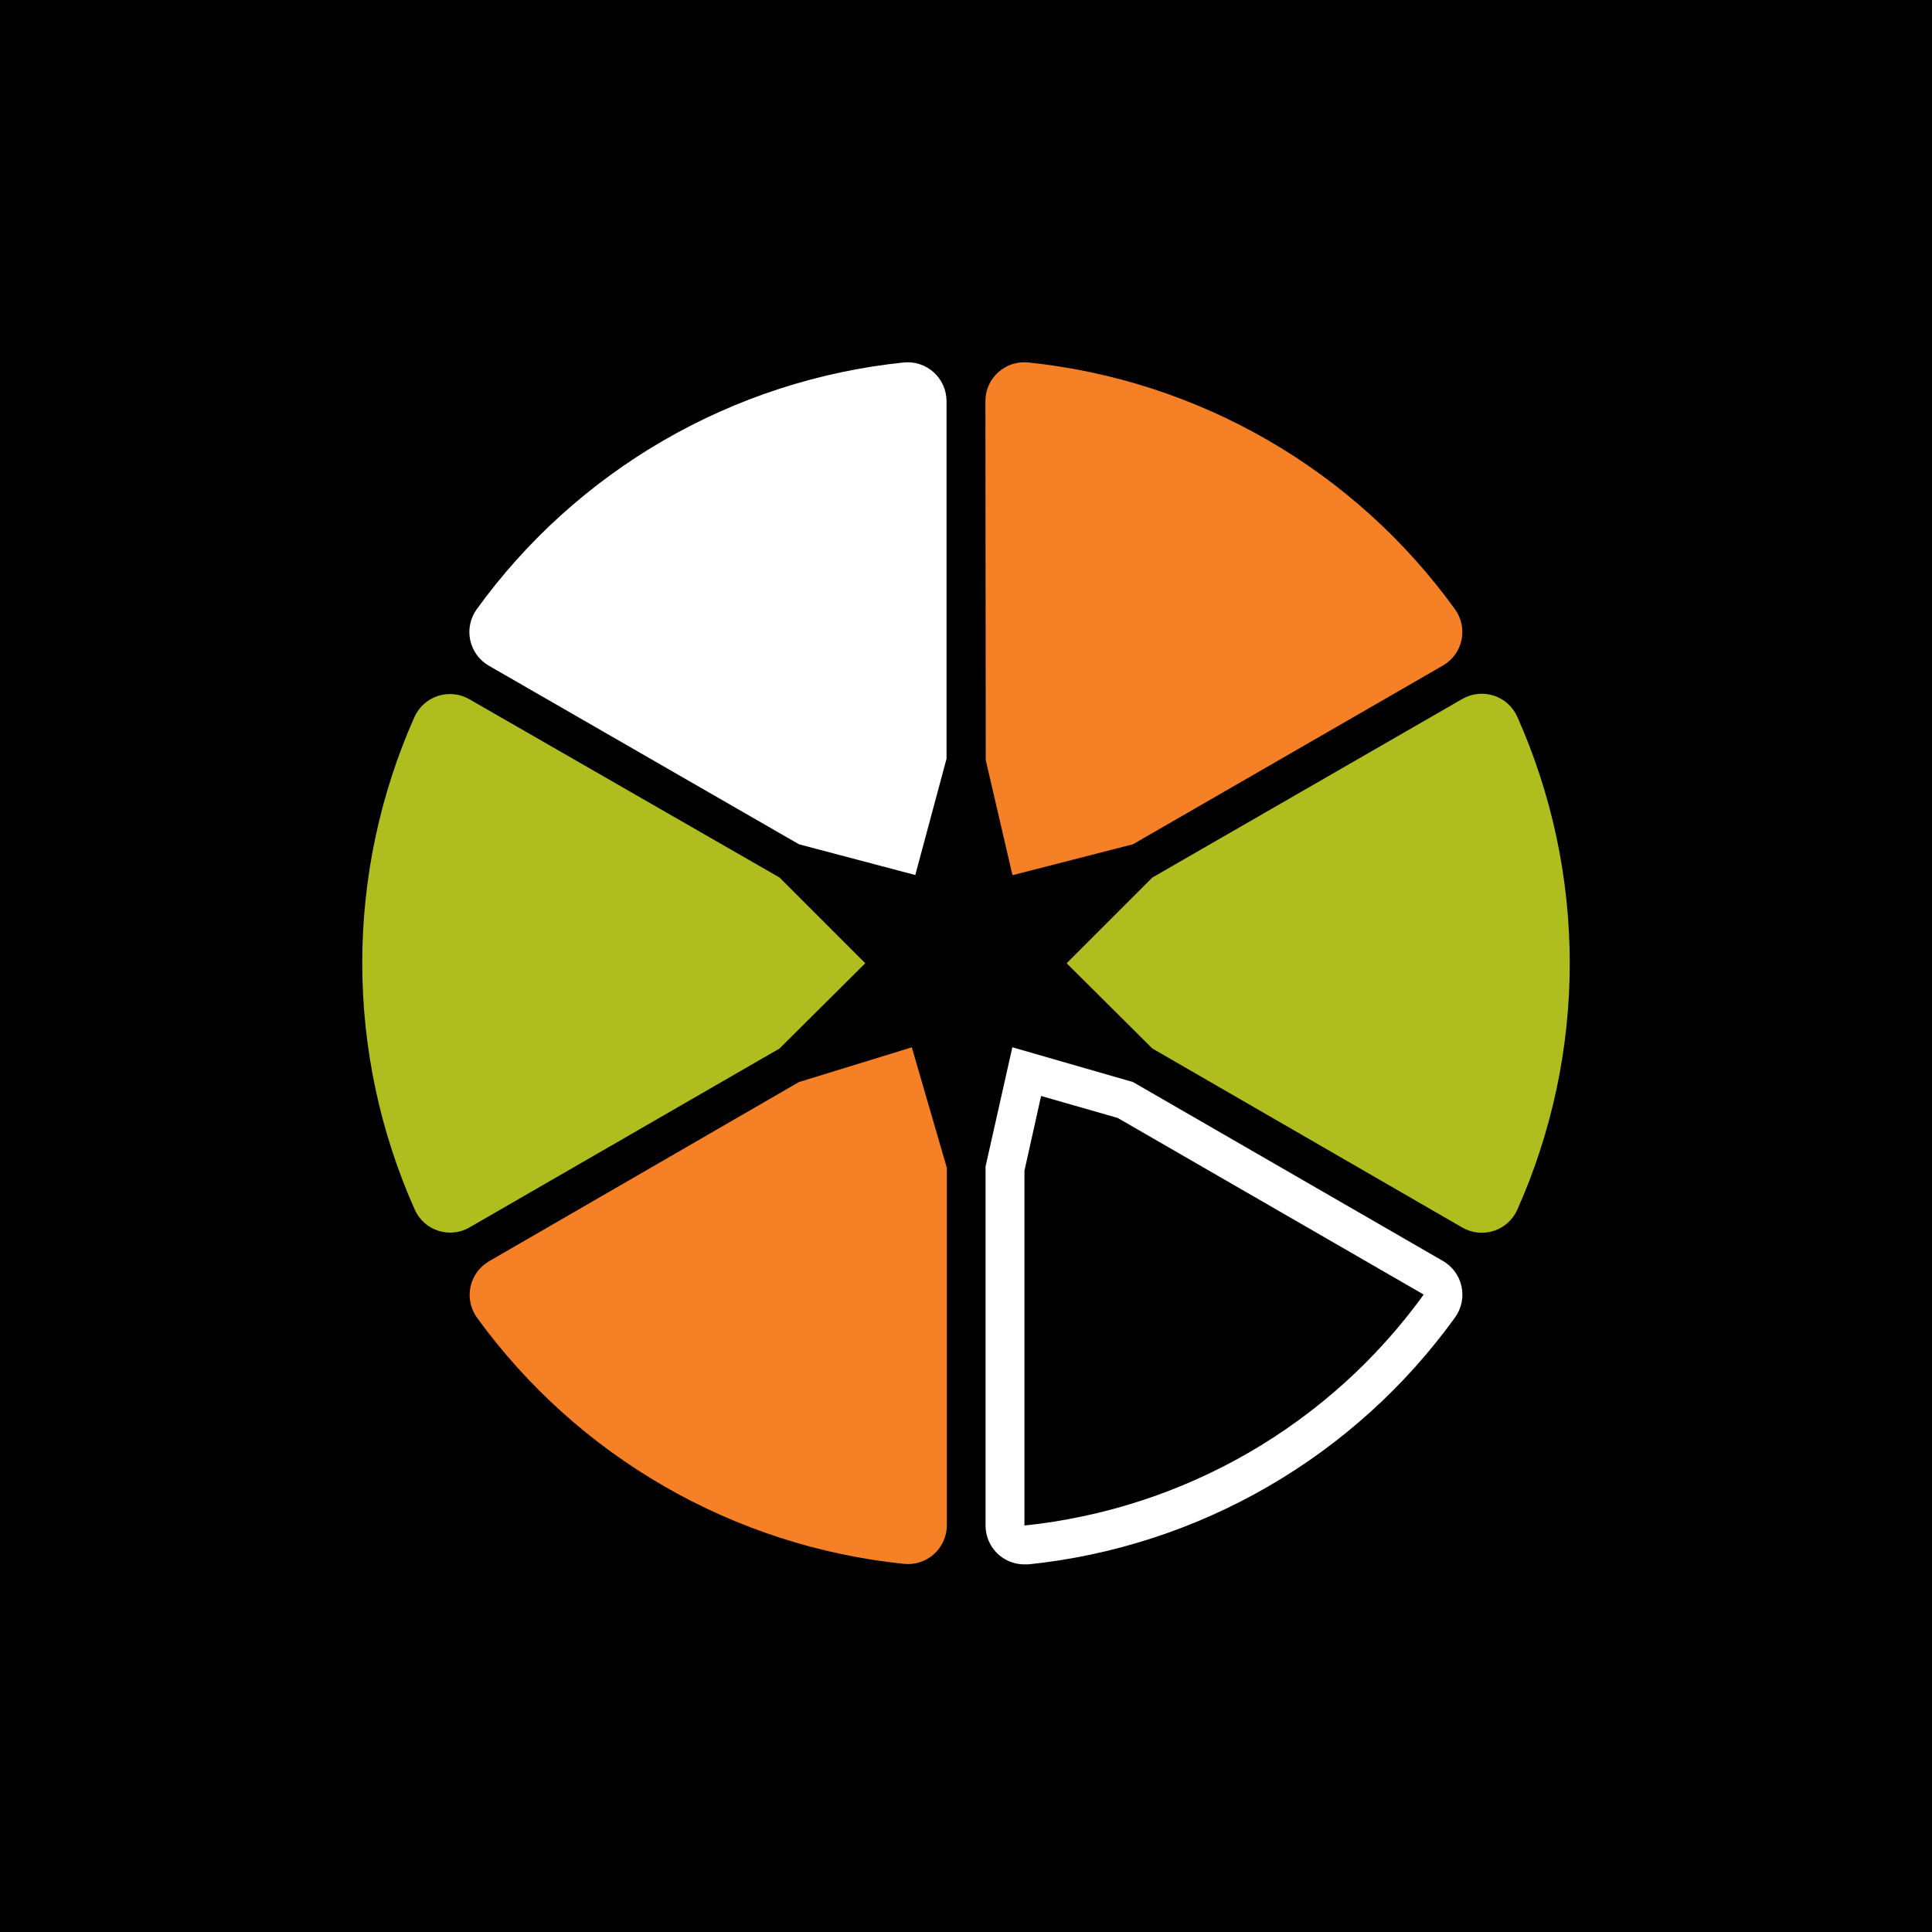
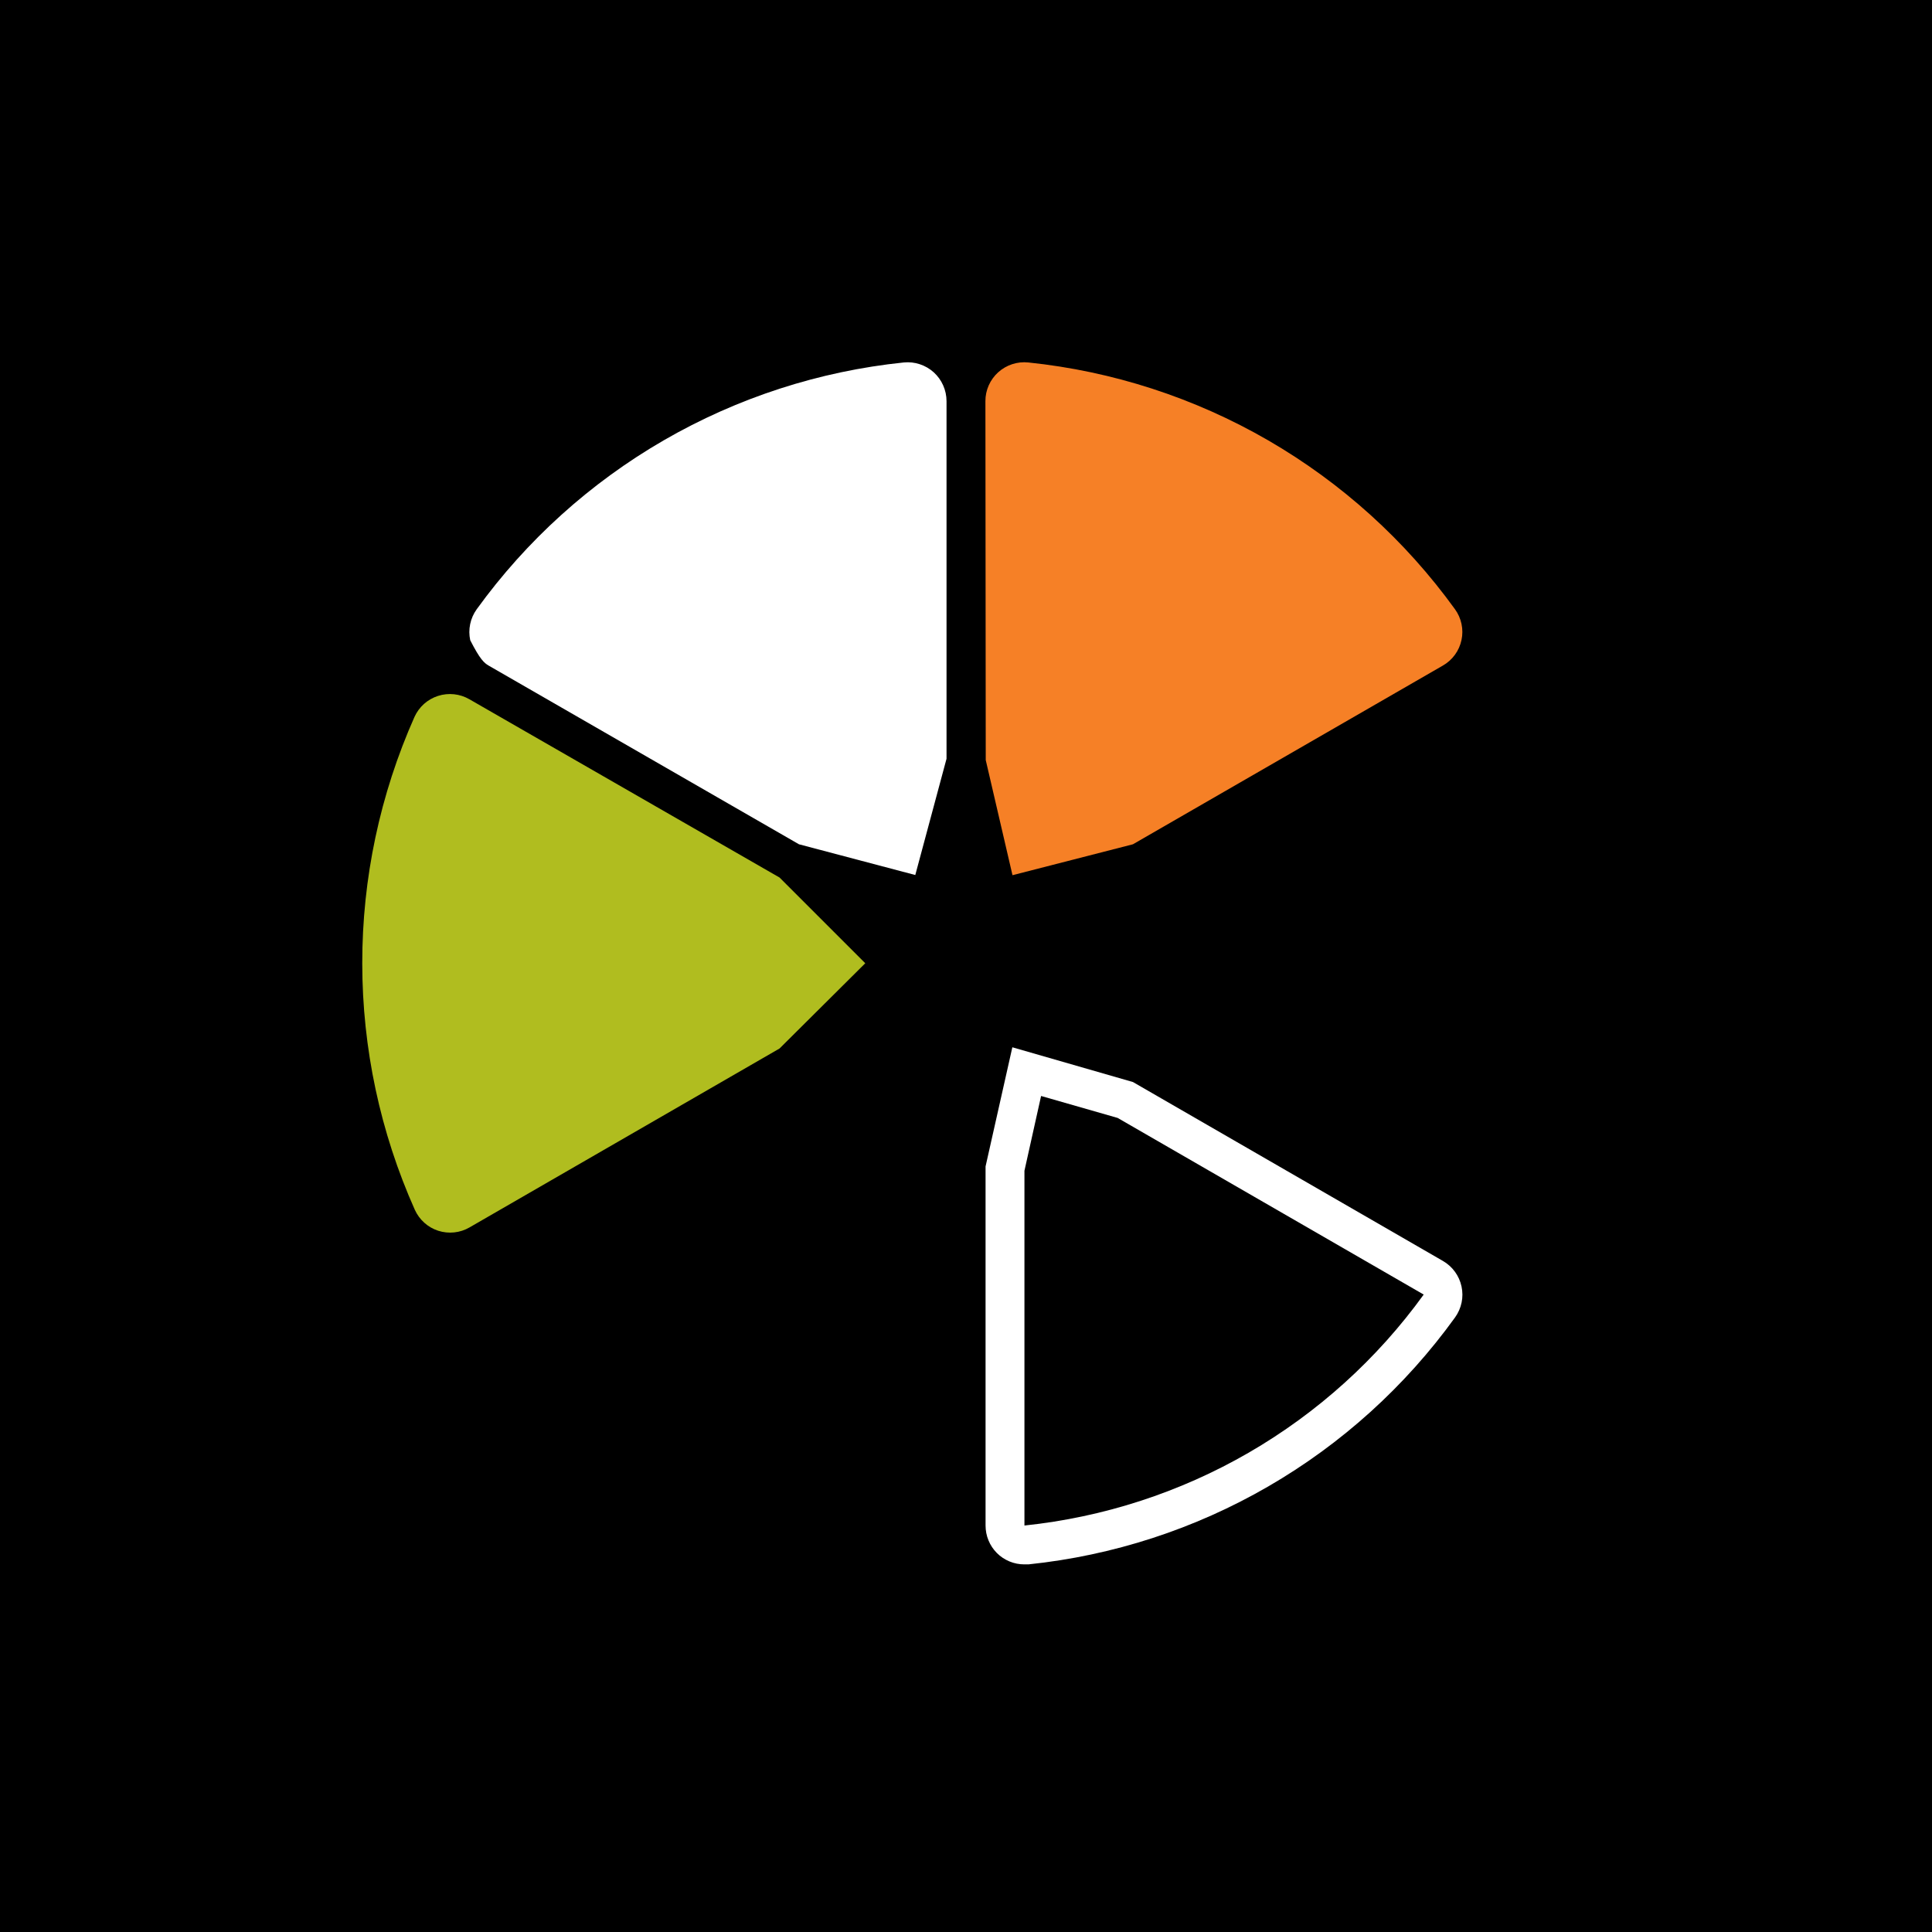
<svg xmlns="http://www.w3.org/2000/svg" width="64" height="64" viewBox="0 0 64 64" fill="none">
  <rect width="64" height="64" fill="black" />
  <path d="M15.548 23.163C15.392 23.073 15.219 23.017 15.041 22.998C14.862 22.979 14.681 22.998 14.51 23.053C14.339 23.108 14.181 23.198 14.047 23.317C13.913 23.437 13.806 23.583 13.731 23.747C12.588 26.317 11.998 29.1 12 31.913C12.002 34.726 12.595 37.508 13.742 40.077C13.816 40.24 13.923 40.386 14.057 40.506C14.19 40.626 14.348 40.716 14.518 40.771C14.689 40.825 14.869 40.844 15.047 40.825C15.226 40.806 15.398 40.75 15.553 40.66L25.823 34.733L28.663 31.909L25.823 29.069L15.548 23.163Z" fill="#B0BD1F" />
-   <path d="M15.801 43.649C17.453 45.928 19.567 47.832 22.006 49.237C24.444 50.643 27.152 51.518 29.951 51.806C30.13 51.824 30.309 51.804 30.479 51.748C30.649 51.692 30.806 51.602 30.939 51.482C31.072 51.362 31.179 51.216 31.252 51.053C31.326 50.89 31.364 50.713 31.366 50.535V38.69L30.205 34.694L26.467 35.844L16.197 41.783C16.042 41.874 15.907 41.996 15.802 42.141C15.697 42.287 15.623 42.453 15.586 42.628C15.548 42.804 15.548 42.986 15.585 43.161C15.622 43.337 15.696 43.503 15.801 43.649Z" fill="#F68026" />
  <path d="M34.492 36.307L37.024 37.033L47.162 42.884C45.62 45.018 43.645 46.802 41.366 48.121C39.087 49.439 36.555 50.261 33.936 50.535V38.783L34.487 36.307M33.535 34.694L32.648 38.64V50.535C32.648 50.703 32.68 50.871 32.745 51.027C32.809 51.183 32.903 51.325 33.022 51.445C33.141 51.565 33.283 51.659 33.439 51.724C33.595 51.789 33.762 51.822 33.931 51.822H34.069C36.868 51.531 39.575 50.652 42.011 49.241C44.447 47.831 46.557 45.921 48.203 43.638C48.307 43.492 48.38 43.325 48.417 43.15C48.454 42.974 48.453 42.792 48.415 42.616C48.377 42.44 48.303 42.274 48.197 42.129C48.092 41.984 47.956 41.862 47.801 41.772L37.531 35.844L33.54 34.694H33.535Z" fill="white" />
-   <path d="M48.444 23.152L38.174 29.069L35.334 31.909L38.174 34.733L48.444 40.666C48.6 40.755 48.773 40.811 48.952 40.83C49.131 40.849 49.312 40.83 49.483 40.774C49.654 40.719 49.812 40.628 49.946 40.508C50.08 40.388 50.187 40.241 50.261 40.077C51.407 37.507 52 34.724 52 31.909C52 29.095 51.407 26.312 50.261 23.741C50.187 23.577 50.08 23.43 49.946 23.31C49.812 23.19 49.654 23.099 49.483 23.044C49.312 22.988 49.131 22.97 48.952 22.988C48.773 23.007 48.6 23.063 48.444 23.152Z" fill="#B0BD1F" />
  <path d="M32.654 25.178L33.54 28.992L37.53 27.968L47.8 22.046C47.956 21.956 48.092 21.834 48.197 21.689C48.303 21.544 48.377 21.377 48.414 21.201C48.452 21.025 48.452 20.844 48.414 20.668C48.377 20.492 48.303 20.326 48.197 20.18C46.549 17.899 44.439 15.992 42.003 14.583C39.567 13.175 36.861 12.297 34.063 12.007C33.883 11.988 33.702 12.008 33.53 12.064C33.359 12.12 33.201 12.211 33.067 12.332C32.933 12.453 32.826 12.601 32.753 12.765C32.68 12.93 32.642 13.109 32.643 13.289L32.654 25.178Z" fill="#F68026" />
-   <path d="M26.467 27.968L30.32 28.986L31.355 25.134V13.289C31.355 13.109 31.317 12.931 31.244 12.767C31.171 12.602 31.065 12.455 30.932 12.334C30.798 12.213 30.641 12.122 30.471 12.066C30.3 12.009 30.119 11.989 29.94 12.007C27.138 12.296 24.43 13.175 21.991 14.584C19.552 15.994 17.439 17.903 15.789 20.186C15.685 20.332 15.611 20.498 15.575 20.674C15.538 20.85 15.539 21.032 15.577 21.208C15.615 21.383 15.689 21.549 15.795 21.695C15.9 21.84 16.035 21.961 16.191 22.051L26.467 27.968Z" fill="white" />
+   <path d="M26.467 27.968L30.32 28.986L31.355 25.134V13.289C31.355 13.109 31.317 12.931 31.244 12.767C31.171 12.602 31.065 12.455 30.932 12.334C30.798 12.213 30.641 12.122 30.471 12.066C30.3 12.009 30.119 11.989 29.94 12.007C27.138 12.296 24.43 13.175 21.991 14.584C19.552 15.994 17.439 17.903 15.789 20.186C15.685 20.332 15.611 20.498 15.575 20.674C15.538 20.85 15.539 21.032 15.577 21.208C15.9 21.84 16.035 21.961 16.191 22.051L26.467 27.968Z" fill="white" />
</svg>